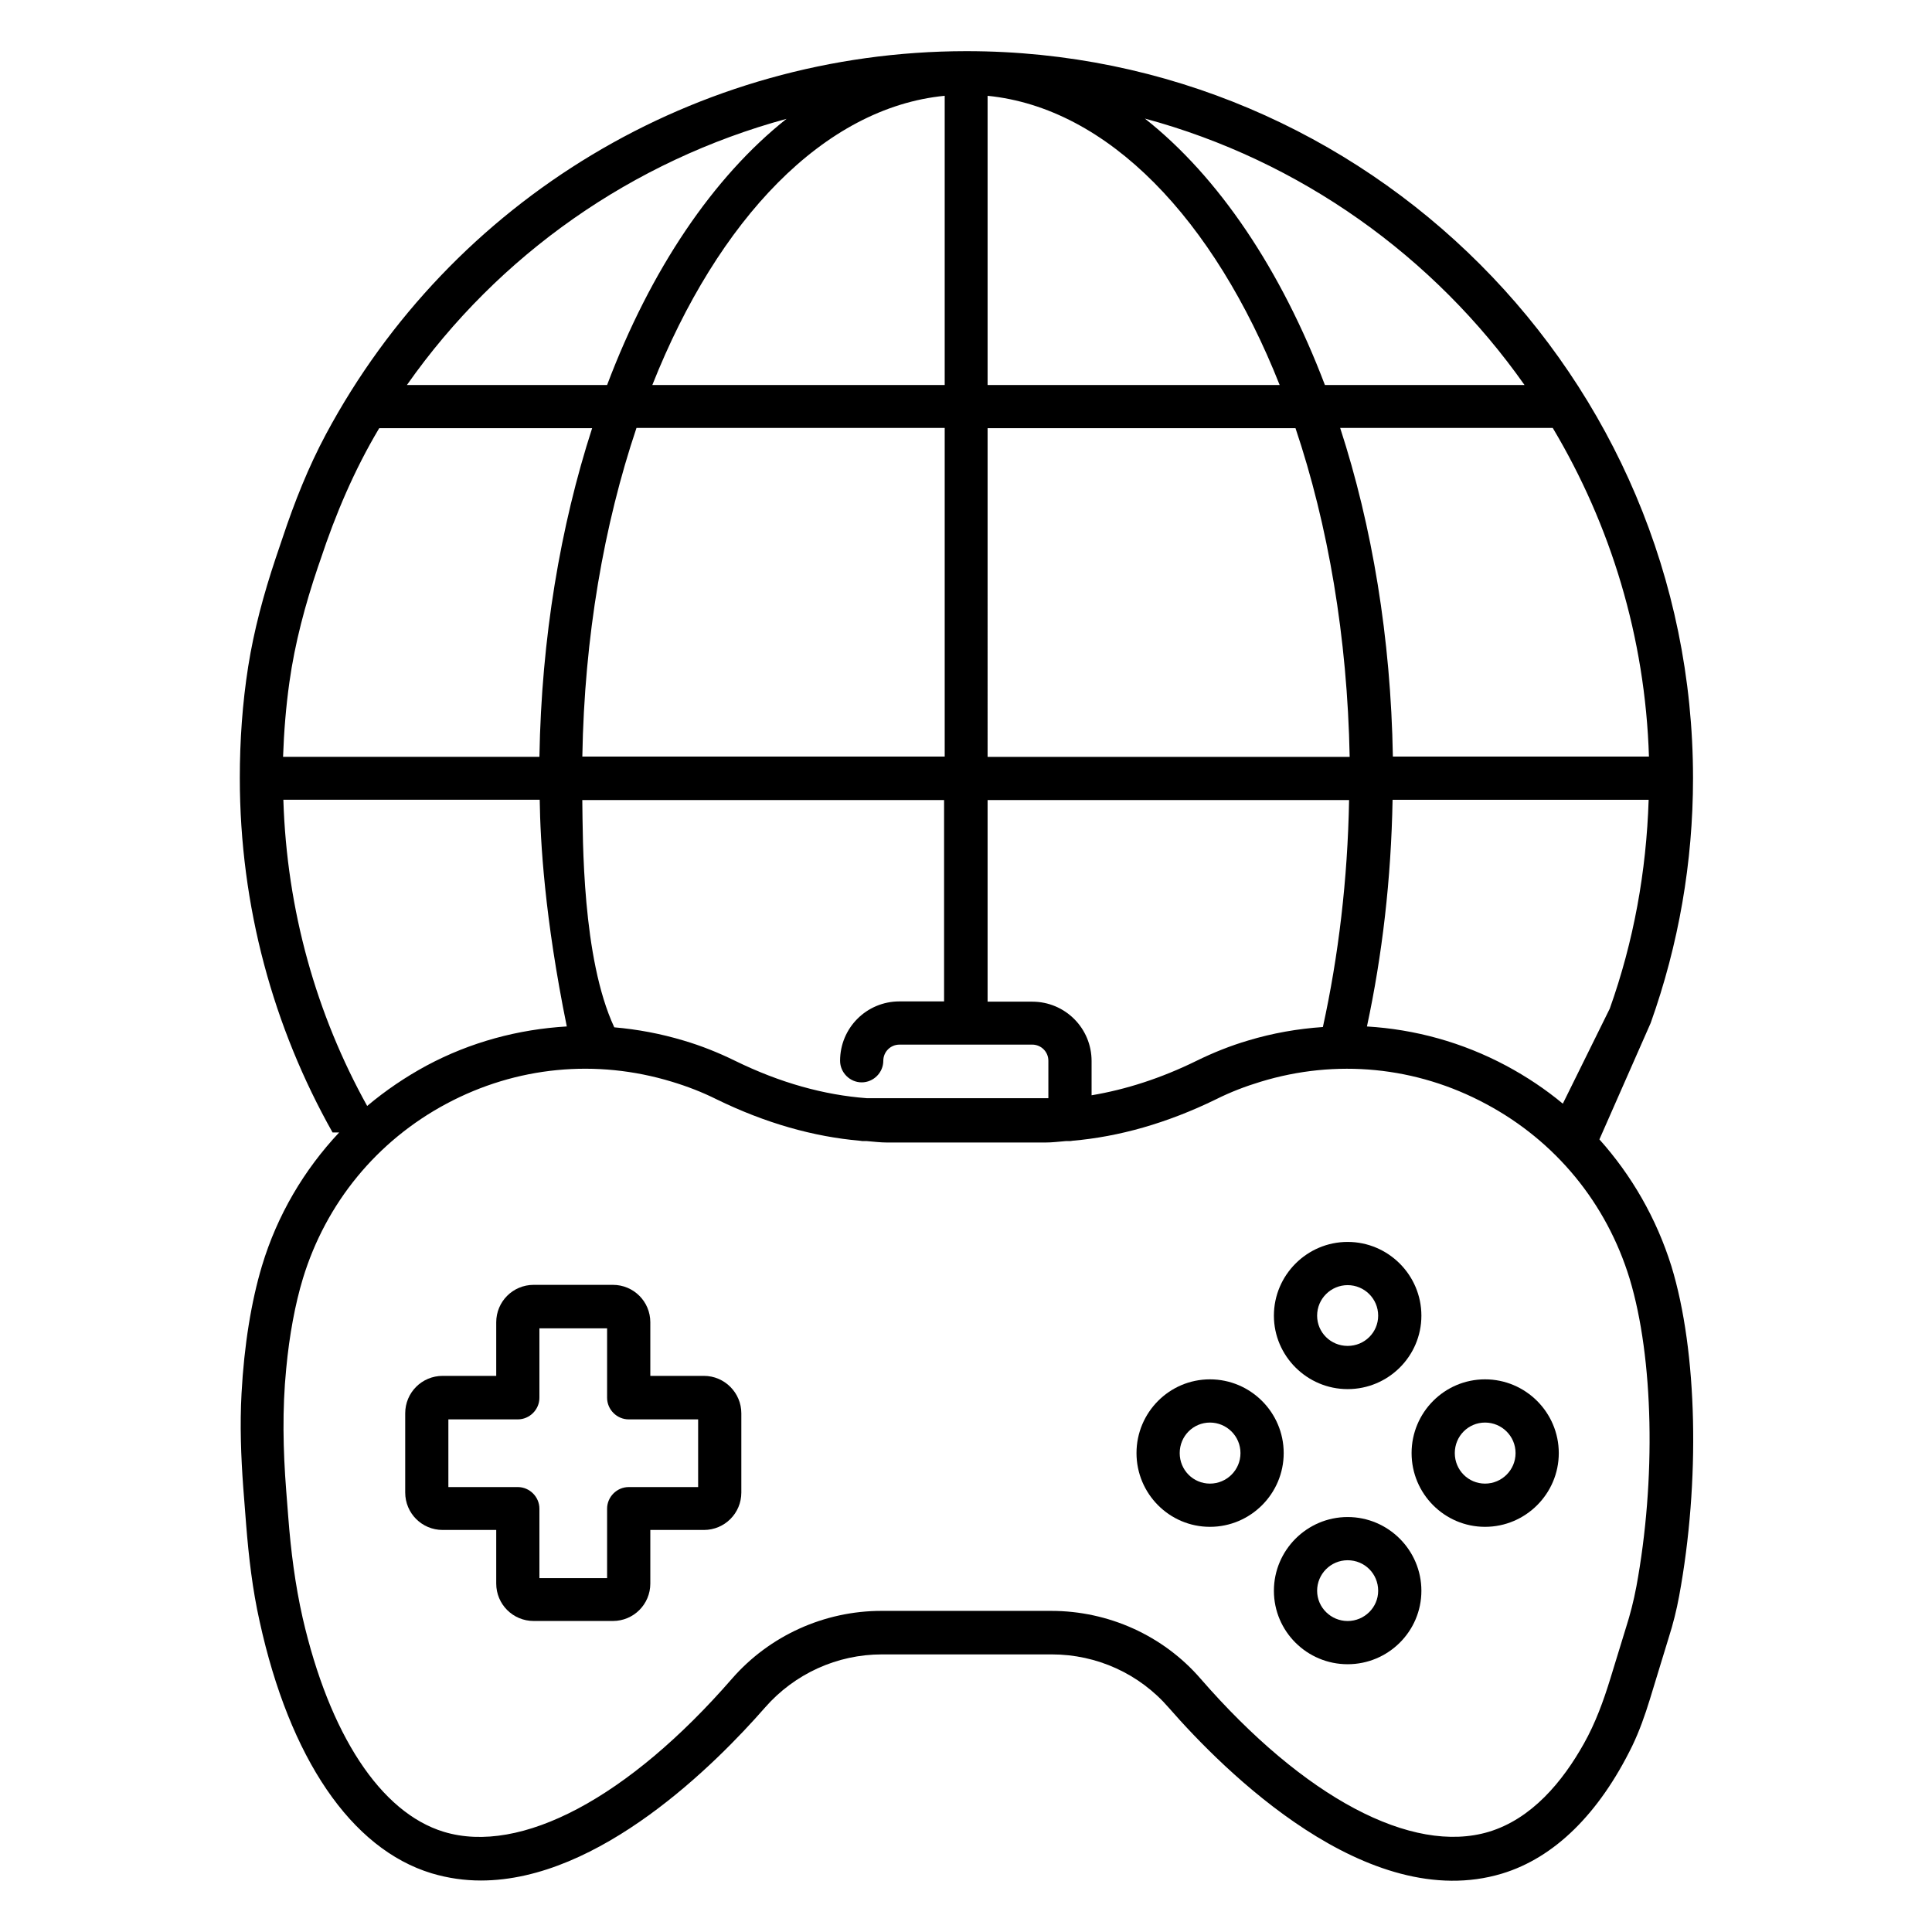
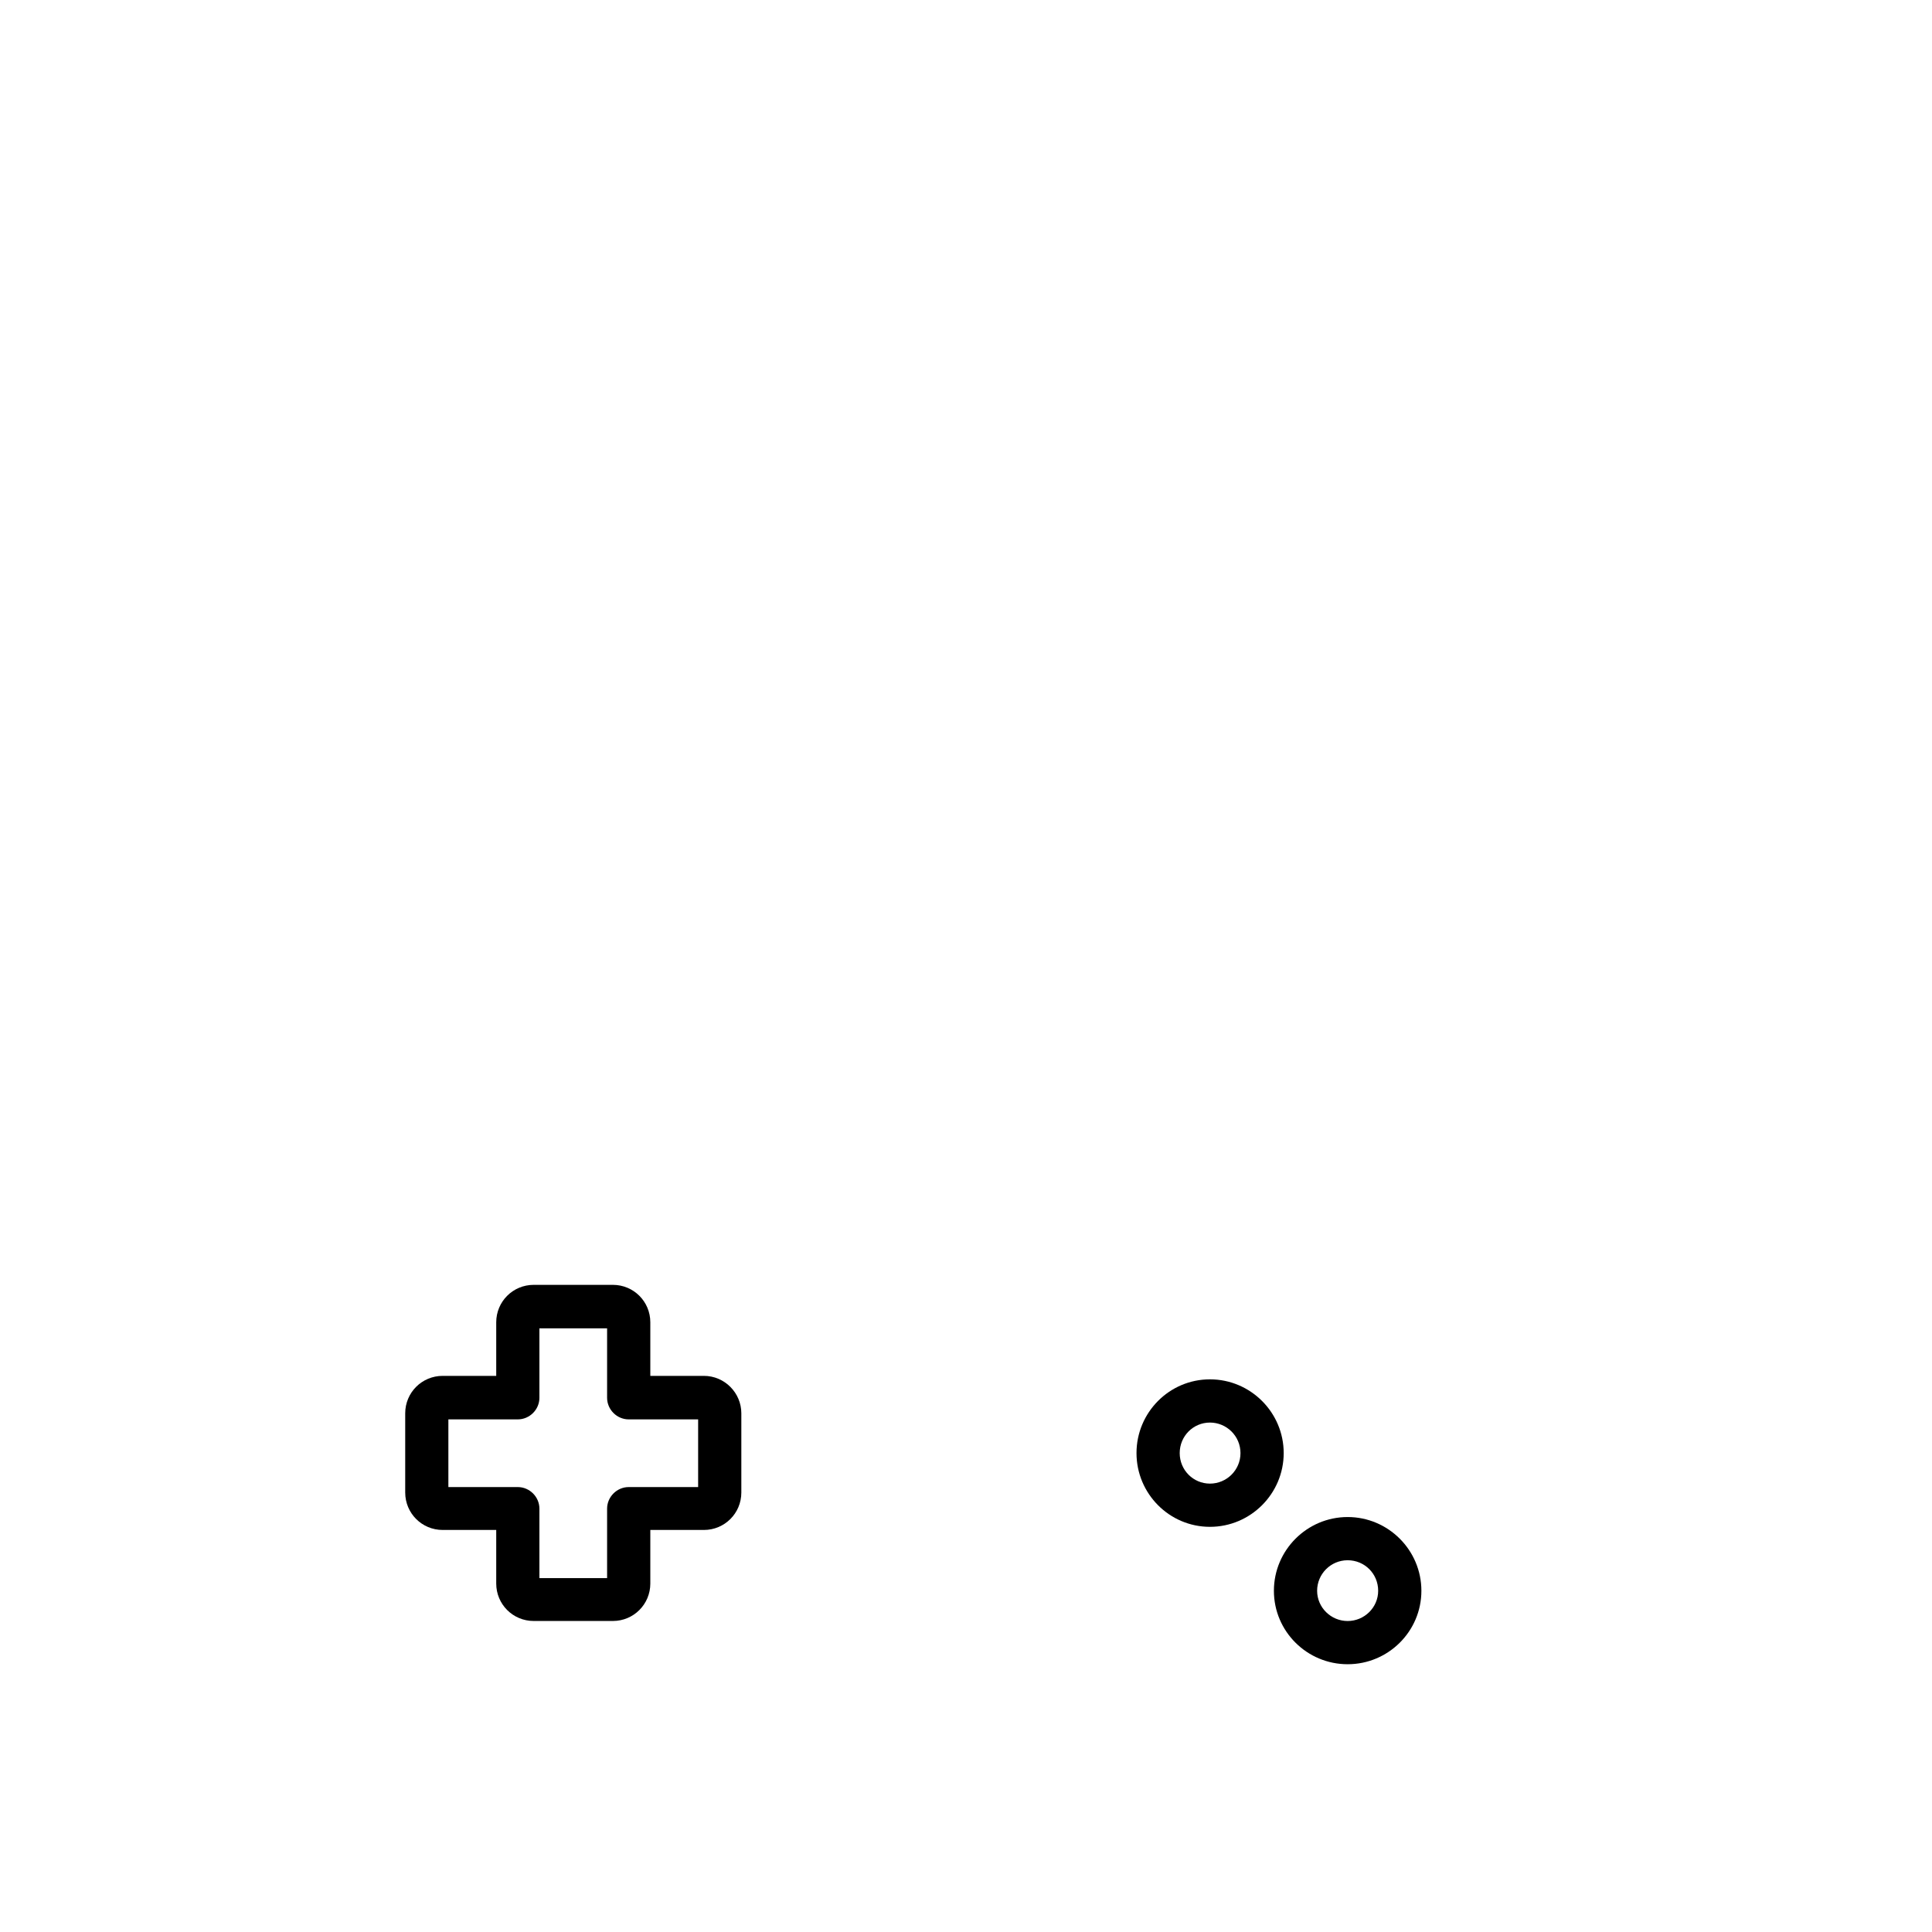
<svg xmlns="http://www.w3.org/2000/svg" fill="#000000" width="800px" height="800px" version="1.1" viewBox="144 144 512 512">
  <g>
-     <path d="m567.86 445.95 13.586-30.84c7.406-20.762 11.223-42.594 11.223-64.883 0-106.26-86.336-192.67-192.52-192.67h-0.152c-71.527 0.078-136.33 39.391-169.62 101.52-4.656 8.703-8.32 17.938-11.449 27.328l-1.91 5.648c-3.129 9.391-5.727 18.93-7.25 28.625-1.527 9.695-2.215 19.617-2.215 29.465 0 34.121 8.93 66.184 24.578 93.969h1.754c-9.312 9.922-16.41 21.906-20.457 35.344-2.824 9.391-4.734 21.07-5.418 33.816-0.457 8.32-0.152 16.641 0.457 24.961l0.762 9.77c0.688 8.625 1.68 17.25 3.586 25.727 7.938 36.184 24.199 60.227 45.57 66.715 4.352 1.297 8.703 1.91 13.055 1.91 31.527 0 62.367-31.066 75.266-45.801 7.863-9.008 19.16-14.121 30.992-14.121h45.039c11.91 0 23.207 5.113 30.992 14.121 14.656 16.793 52.594 54.73 88.32 43.969 13.895-4.199 25.727-15.879 34.504-33.816 1.91-3.969 3.359-8.09 4.656-12.289l5.039-16.488c1.145-3.586 2.062-7.25 2.75-10.992 5.574-30.23 4.887-64.73-2.062-87.402-3.969-12.676-10.535-24.051-19.082-33.59zm2.746-34.656-12.441 25.191c-4.582-3.816-9.617-7.176-15.039-10.078-11.602-6.184-24.121-9.617-36.871-10.383 4.047-18.855 6.414-39.008 6.793-60.074h67.863c-0.609 19.008-3.969 37.559-10.305 55.344zm10.383-66.793h-67.863c-0.535-31.449-5.496-61.066-13.969-87.098h56.336c15.344 25.723 24.504 55.418 25.496 87.098zm-32.977-98.473h-52.898c-11.602-30.535-28.168-55.191-47.711-70.609 41.223 11.145 76.641 36.562 100.61 70.609zm-142.29-76.641c31.984 3.207 60 32.746 77.402 76.641h-77.402zm0 88.09h81.602c8.625 25.648 13.742 55.344 14.352 87.098h-95.953zm0 132.59v-34.047h95.801c-0.383 21.145-2.824 41.375-6.945 60.152-6.641 0.457-13.281 1.602-19.848 3.586-4.656 1.375-9.238 3.207-13.586 5.344-9.465 4.656-18.777 7.633-27.863 9.16v-9.082c0-8.703-7.023-15.727-15.727-15.727h-11.832zm11.832 30.766c2.367 0 4.273 1.91 4.273 4.273v9.922h-48.168c-11.223-0.84-22.902-4.047-34.887-9.922-4.352-2.137-8.93-3.969-13.586-5.344-6.106-1.832-12.215-2.977-18.398-3.512-8.551-18.398-8.32-49.695-8.473-60.227h95.875v53.359h-11.832c-8.703 0-15.727 7.023-15.727 15.727 0 3.129 2.594 5.727 5.727 5.727 3.129 0 5.727-2.594 5.727-5.727 0-2.367 1.91-4.273 4.273-4.273zm-119.23-76.336c0.535-31.754 5.727-61.449 14.352-87.098h81.68v87.098zm95.953-98.473h-77.402c17.406-43.891 45.496-73.512 77.48-76.641v76.641zm-41.832-70.535c-19.465 15.418-36.031 40-47.555 70.535h-53.051c24.348-34.656 59.918-59.465 100.61-70.535zm-131.75 149.31c1.449-10.383 4.199-20.609 7.559-30.535l0.688-1.984c3.969-11.984 8.93-23.664 15.418-34.578l0.152-0.23h56.41c-8.398 25.953-13.434 55.57-13.969 87.098h-67.938c0.23-6.641 0.766-13.281 1.68-19.77zm-1.602 31.145h67.938c0.152 10.992 1.297 31.223 7.176 60.074-12.824 0.762-25.496 4.121-37.176 10.383-5.648 3.055-10.914 6.641-15.727 10.688-13.434-24.199-21.297-51.754-22.211-81.145zm358.54 208.62c-0.688 3.664-1.602 7.25-2.75 10.84l-4.121 13.434c-1.832 5.953-3.969 11.832-7.023 17.25-5.648 10.078-13.816 19.922-25.191 23.359-20.383 6.106-48.93-9.008-76.41-40.609-9.922-11.449-24.426-17.938-39.543-17.938h-45.039c-15.113 0-29.617 6.566-39.543 17.938-27.48 31.602-56.031 46.793-76.41 40.609-16.793-5.113-30.305-25.879-37.402-56.715-1.984-8.777-3.129-17.785-3.816-26.793l-0.535-6.871c-0.84-10.762-1.07-21.602 0-32.367 0.84-8.93 2.367-17.098 4.426-23.895 6.106-20 19.617-36.488 38.09-46.336s39.617-11.91 59.695-5.801c4.047 1.223 8.016 2.75 11.832 4.656 12.977 6.336 25.727 9.922 38.09 10.992 0.152 0 0.383 0.078 0.535 0.078h1.145c1.832 0.152 3.664 0.383 5.496 0.383h41.832c1.832 0 3.664-0.23 5.496-0.383h1.145c0.23 0 0.383-0.078 0.535-0.078 12.367-1.07 25.113-4.656 38.09-10.992 3.816-1.91 7.785-3.434 11.832-4.656 20-6.106 41.223-4.047 59.695 5.879 18.473 9.848 31.984 26.336 38.09 46.336 6.344 20.992 7.031 53.203 1.762 81.68z" />
    <path d="m330.54 508.62h-14.199v-14.199c0-5.496-4.426-9.922-9.922-9.922h-20.992c-5.496 0-9.922 4.426-9.922 9.922v14.199h-14.199c-5.496 0-9.922 4.426-9.922 9.922v20.992c0 5.496 4.426 9.922 9.922 9.922h14.199v14.199c0 5.496 4.426 9.922 9.922 9.922h20.992c5.496 0 9.922-4.426 9.922-9.922v-14.199h14.199c5.496 0 9.922-4.426 9.922-9.922v-20.992c0-5.418-4.426-9.922-9.922-9.922zm-1.527 29.469h-18.398c-3.129 0-5.727 2.594-5.727 5.727v18.398h-17.938v-18.398c0-3.129-2.594-5.727-5.727-5.727h-18.398v-17.938h18.398c3.129 0 5.727-2.594 5.727-5.727v-18.398h17.938v18.398c0 3.129 2.594 5.727 5.727 5.727h18.398z" />
-     <path d="m501.14 512.13c10.762 0 19.543-8.703 19.543-19.465s-8.777-19.543-19.543-19.543c-10.762 0-19.543 8.777-19.543 19.543 0.004 10.688 8.781 19.465 19.543 19.465zm0-27.555c4.426 0 8.09 3.586 8.09 8.09 0 4.426-3.586 8.016-8.09 8.016s-8.09-3.586-8.09-8.016c0-4.504 3.664-8.09 8.09-8.09z" />
    <path d="m501.14 546.03c-10.762 0-19.543 8.777-19.543 19.543 0 10.762 8.777 19.465 19.543 19.465 10.762 0 19.543-8.703 19.543-19.465 0-10.766-8.777-19.543-19.543-19.543zm0 27.555c-4.426 0-8.09-3.586-8.09-8.016 0-4.426 3.586-8.09 8.09-8.09s8.09 3.586 8.09 8.09c0.004 4.43-3.66 8.016-8.09 8.016z" />
-     <path d="m537.55 509.54c-10.762 0-19.465 8.777-19.465 19.543 0 10.762 8.703 19.543 19.465 19.543 10.762 0 19.543-8.777 19.543-19.543-0.004-10.766-8.781-19.543-19.543-19.543zm0 27.633c-4.426 0-8.016-3.586-8.016-8.09 0-4.504 3.586-8.09 8.016-8.09 4.426 0 8.09 3.586 8.09 8.09 0 4.504-3.664 8.09-8.09 8.09z" />
    <path d="m464.65 509.54c-10.762 0-19.465 8.777-19.465 19.543 0 10.762 8.703 19.543 19.465 19.543 10.762 0 19.543-8.777 19.543-19.543s-8.777-19.543-19.543-19.543zm0 27.633c-4.426 0-8.016-3.586-8.016-8.09 0-4.504 3.586-8.09 8.016-8.09 4.426 0 8.09 3.586 8.09 8.09 0.004 4.504-3.66 8.09-8.09 8.09z" />
  </g>
</svg>